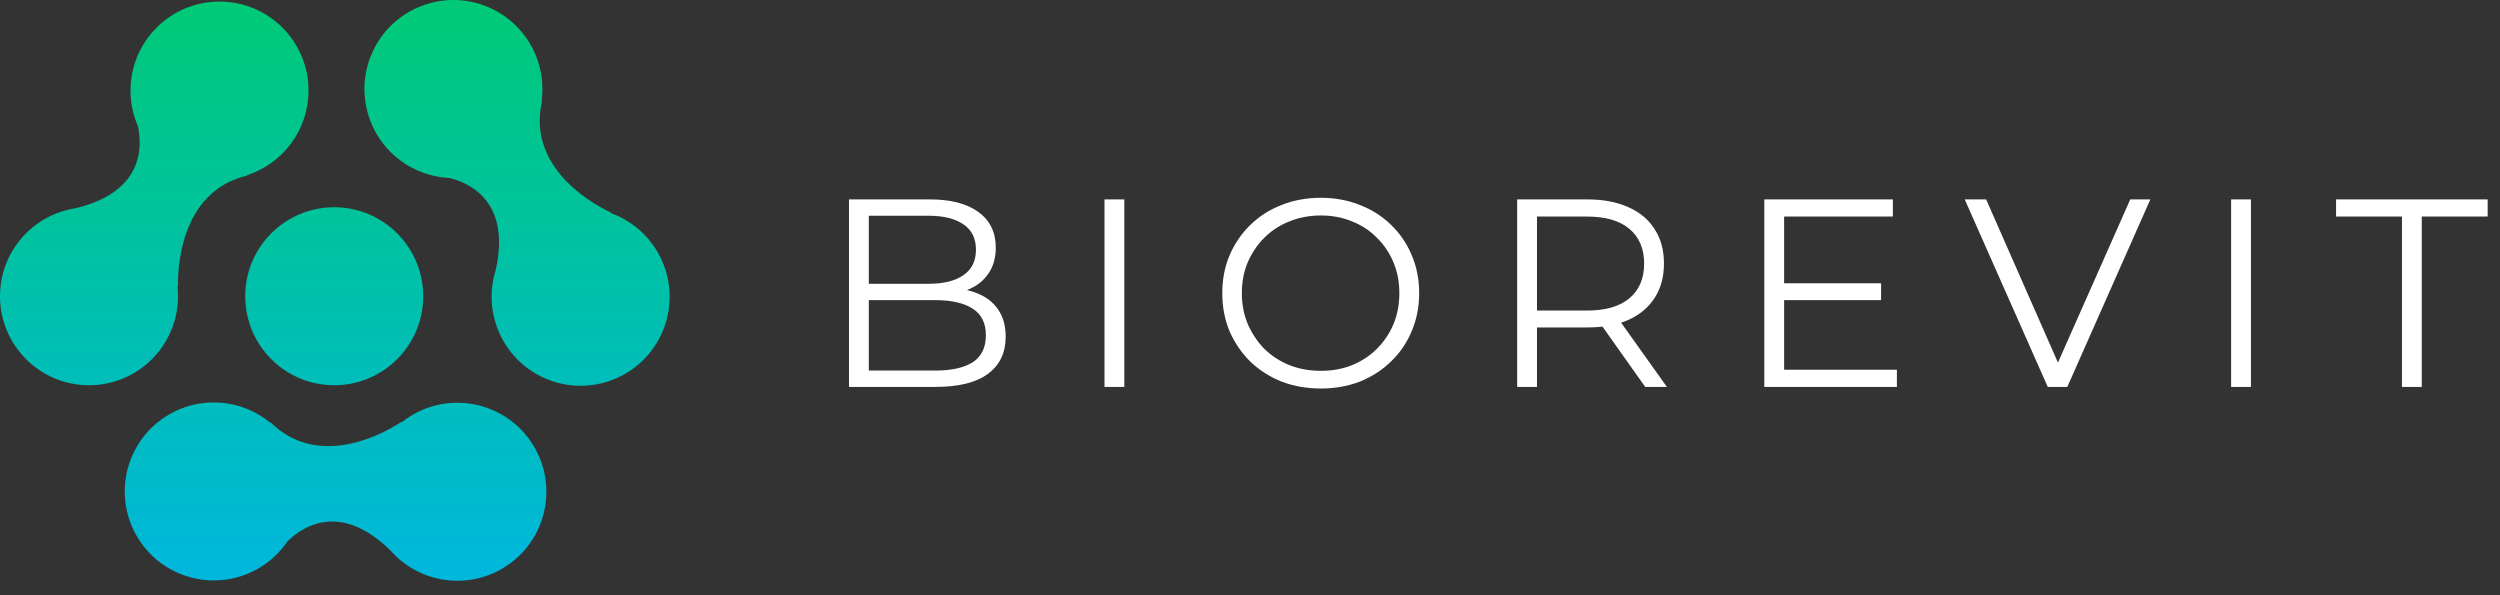
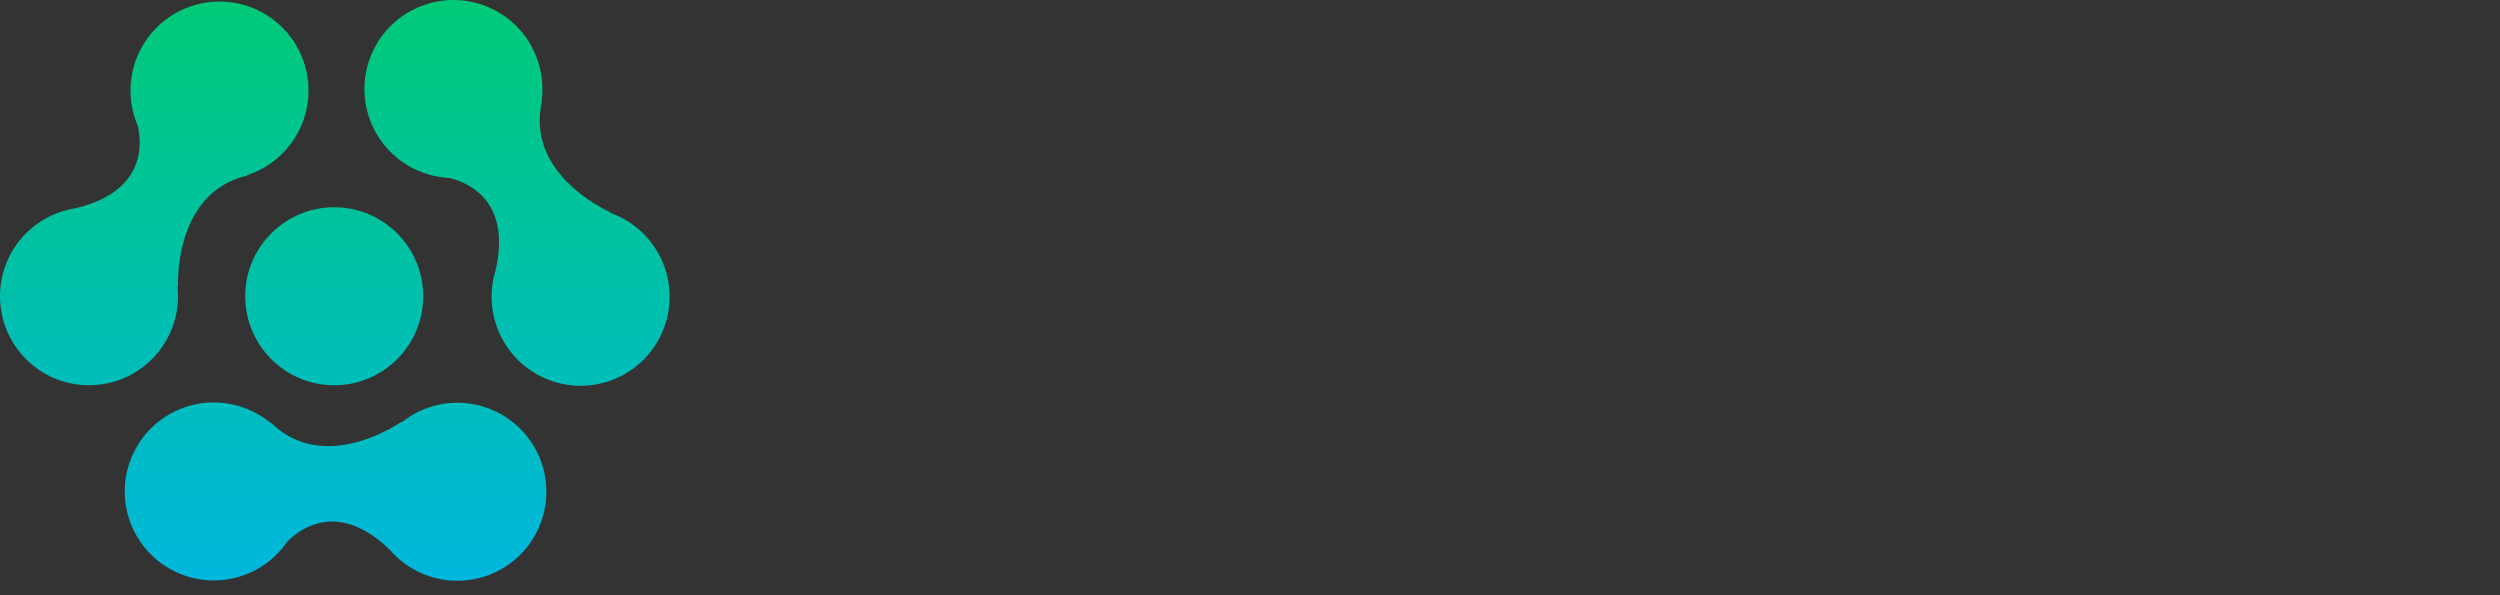
<svg xmlns="http://www.w3.org/2000/svg" width="168" height="40" viewBox="0 0 168 40" fill="none">
  <rect x="0" y="0" width="168" height="40" fill="#333333" stroke="none" />
  <path fill-rule="evenodd" clip-rule="evenodd" d="M33.104 0.612C35.491 1.783 36.75 4.332 36.393 6.829C36.406 6.825 36.415 6.825 36.421 6.828C35.473 10.91 39.187 13.415 41.055 14.281L41.012 14.304C41.227 14.381 41.441 14.47 41.651 14.574C44.617 16.028 45.842 19.611 44.388 22.576C42.933 25.542 39.35 26.767 36.385 25.312C33.699 23.995 32.441 20.932 33.308 18.162C34.282 13.842 31.925 12.392 30.208 11.958C29.408 11.923 28.602 11.726 27.838 11.351C24.872 9.897 23.647 6.314 25.102 3.348C26.556 0.383 30.139 -0.842 33.104 0.612ZM16.599 11.775C18.998 10.997 20.732 8.744 20.732 6.086C20.732 2.783 18.055 0.105 14.752 0.105C11.449 0.105 8.771 2.783 8.771 6.086C8.771 6.938 8.949 7.748 9.27 8.481C9.637 10.214 9.373 12.969 5.065 13.996C2.197 14.437 0 16.916 0 19.907C0 23.21 2.678 25.888 5.98 25.888C9.283 25.888 11.961 23.21 11.961 19.907C11.961 19.673 11.947 19.442 11.921 19.214L11.961 19.243C11.916 17.185 12.53 12.746 16.612 11.8C16.612 11.794 16.608 11.786 16.599 11.775ZM22.46 25.888C25.763 25.888 28.44 23.21 28.44 19.907C28.44 16.604 25.763 13.927 22.46 13.927C19.157 13.927 16.48 16.604 16.48 19.907C16.48 23.21 19.157 25.888 22.46 25.888ZM26.975 28.347C25.26 29.486 21.181 31.34 18.199 28.396C18.194 28.399 18.189 28.408 18.185 28.421C16.245 26.81 13.414 26.549 11.167 27.97C8.376 29.736 7.545 33.431 9.311 36.222C11.077 39.013 14.771 39.844 17.562 38.078C18.282 37.622 18.872 37.039 19.32 36.375C20.589 35.139 23.057 33.889 26.229 36.98C28.135 39.168 31.404 39.699 33.932 38.1C36.723 36.334 37.554 32.639 35.788 29.848C34.022 27.057 30.328 26.226 27.537 27.992C27.339 28.117 27.151 28.253 26.972 28.396L26.975 28.347Z" fill="url(#paint0_linear_160_3363)" />
-   <path d="M57.052 26V13.4H62.488C63.892 13.4 64.978 13.682 65.746 14.246C66.526 14.81 66.916 15.608 66.916 16.64C66.916 17.324 66.754 17.9 66.43 18.368C66.118 18.836 65.686 19.19 65.134 19.43C64.594 19.67 64 19.79 63.352 19.79L63.658 19.358C64.462 19.358 65.152 19.484 65.728 19.736C66.316 19.976 66.772 20.342 67.096 20.834C67.42 21.314 67.582 21.914 67.582 22.634C67.582 23.702 67.186 24.53 66.394 25.118C65.614 25.706 64.432 26 62.848 26H57.052ZM58.384 24.902H62.83C63.934 24.902 64.78 24.716 65.368 24.344C65.956 23.96 66.25 23.354 66.25 22.526C66.25 21.71 65.956 21.116 65.368 20.744C64.78 20.36 63.934 20.168 62.83 20.168H58.24V19.07H62.398C63.406 19.07 64.186 18.878 64.738 18.494C65.302 18.11 65.584 17.54 65.584 16.784C65.584 16.016 65.302 15.446 64.738 15.074C64.186 14.69 63.406 14.498 62.398 14.498H58.384V24.902ZM74.222 26V13.4H75.554V26H74.222ZM88.762 26.108C87.814 26.108 86.932 25.952 86.116 25.64C85.312 25.316 84.61 24.866 84.01 24.29C83.422 23.702 82.96 23.024 82.624 22.256C82.3 21.476 82.138 20.624 82.138 19.7C82.138 18.776 82.3 17.93 82.624 17.162C82.96 16.382 83.422 15.704 84.01 15.128C84.61 14.54 85.312 14.09 86.116 13.778C86.92 13.454 87.802 13.292 88.762 13.292C89.71 13.292 90.586 13.454 91.39 13.778C92.194 14.09 92.89 14.534 93.478 15.11C94.078 15.686 94.54 16.364 94.864 17.144C95.2 17.924 95.368 18.776 95.368 19.7C95.368 20.624 95.2 21.476 94.864 22.256C94.54 23.036 94.078 23.714 93.478 24.29C92.89 24.866 92.194 25.316 91.39 25.64C90.586 25.952 89.71 26.108 88.762 26.108ZM88.762 24.92C89.518 24.92 90.214 24.794 90.85 24.542C91.498 24.278 92.056 23.912 92.524 23.444C93.004 22.964 93.376 22.412 93.64 21.788C93.904 21.152 94.036 20.456 94.036 19.7C94.036 18.944 93.904 18.254 93.64 17.63C93.376 16.994 93.004 16.442 92.524 15.974C92.056 15.494 91.498 15.128 90.85 14.876C90.214 14.612 89.518 14.48 88.762 14.48C88.006 14.48 87.304 14.612 86.656 14.876C86.008 15.128 85.444 15.494 84.964 15.974C84.496 16.442 84.124 16.994 83.848 17.63C83.584 18.254 83.452 18.944 83.452 19.7C83.452 20.444 83.584 21.134 83.848 21.77C84.124 22.406 84.496 22.964 84.964 23.444C85.444 23.912 86.008 24.278 86.656 24.542C87.304 24.794 88.006 24.92 88.762 24.92ZM101.954 26V13.4H106.67C107.738 13.4 108.656 13.574 109.424 13.922C110.192 14.258 110.78 14.75 111.188 15.398C111.608 16.034 111.818 16.808 111.818 17.72C111.818 18.608 111.608 19.376 111.188 20.024C110.78 20.66 110.192 21.152 109.424 21.5C108.656 21.836 107.738 22.004 106.67 22.004H102.692L103.286 21.392V26H101.954ZM110.558 26L107.318 21.428H108.758L112.016 26H110.558ZM103.286 21.5L102.692 20.87H106.634C107.894 20.87 108.848 20.594 109.496 20.042C110.156 19.49 110.486 18.716 110.486 17.72C110.486 16.712 110.156 15.932 109.496 15.38C108.848 14.828 107.894 14.552 106.634 14.552H102.692L103.286 13.922V21.5ZM119.749 19.034H126.409V20.168H119.749V19.034ZM119.893 24.848H127.471V26H118.561V13.4H127.201V14.552H119.893V24.848ZM137.609 26L132.029 13.4H133.469L138.689 25.262H137.897L143.153 13.4H144.503L138.923 26H137.609ZM149.931 26V13.4H151.263V26H149.931ZM161.411 26V14.552H156.983V13.4H167.171V14.552H162.743V26H161.411Z" fill="white" />
  <defs>
    <linearGradient id="paint0_linear_160_3363" x1="22.5" y1="0" x2="22.5" y2="39.027" gradientUnits="userSpaceOnUse">
      <stop stop-color="#00CA77" />
      <stop offset="1" stop-color="#00B7DD" />
      <stop offset="1" stop-color="#D9D9D9" stop-opacity="0" />
      <stop offset="1" stop-color="#00BBD1" />
    </linearGradient>
  </defs>
</svg>